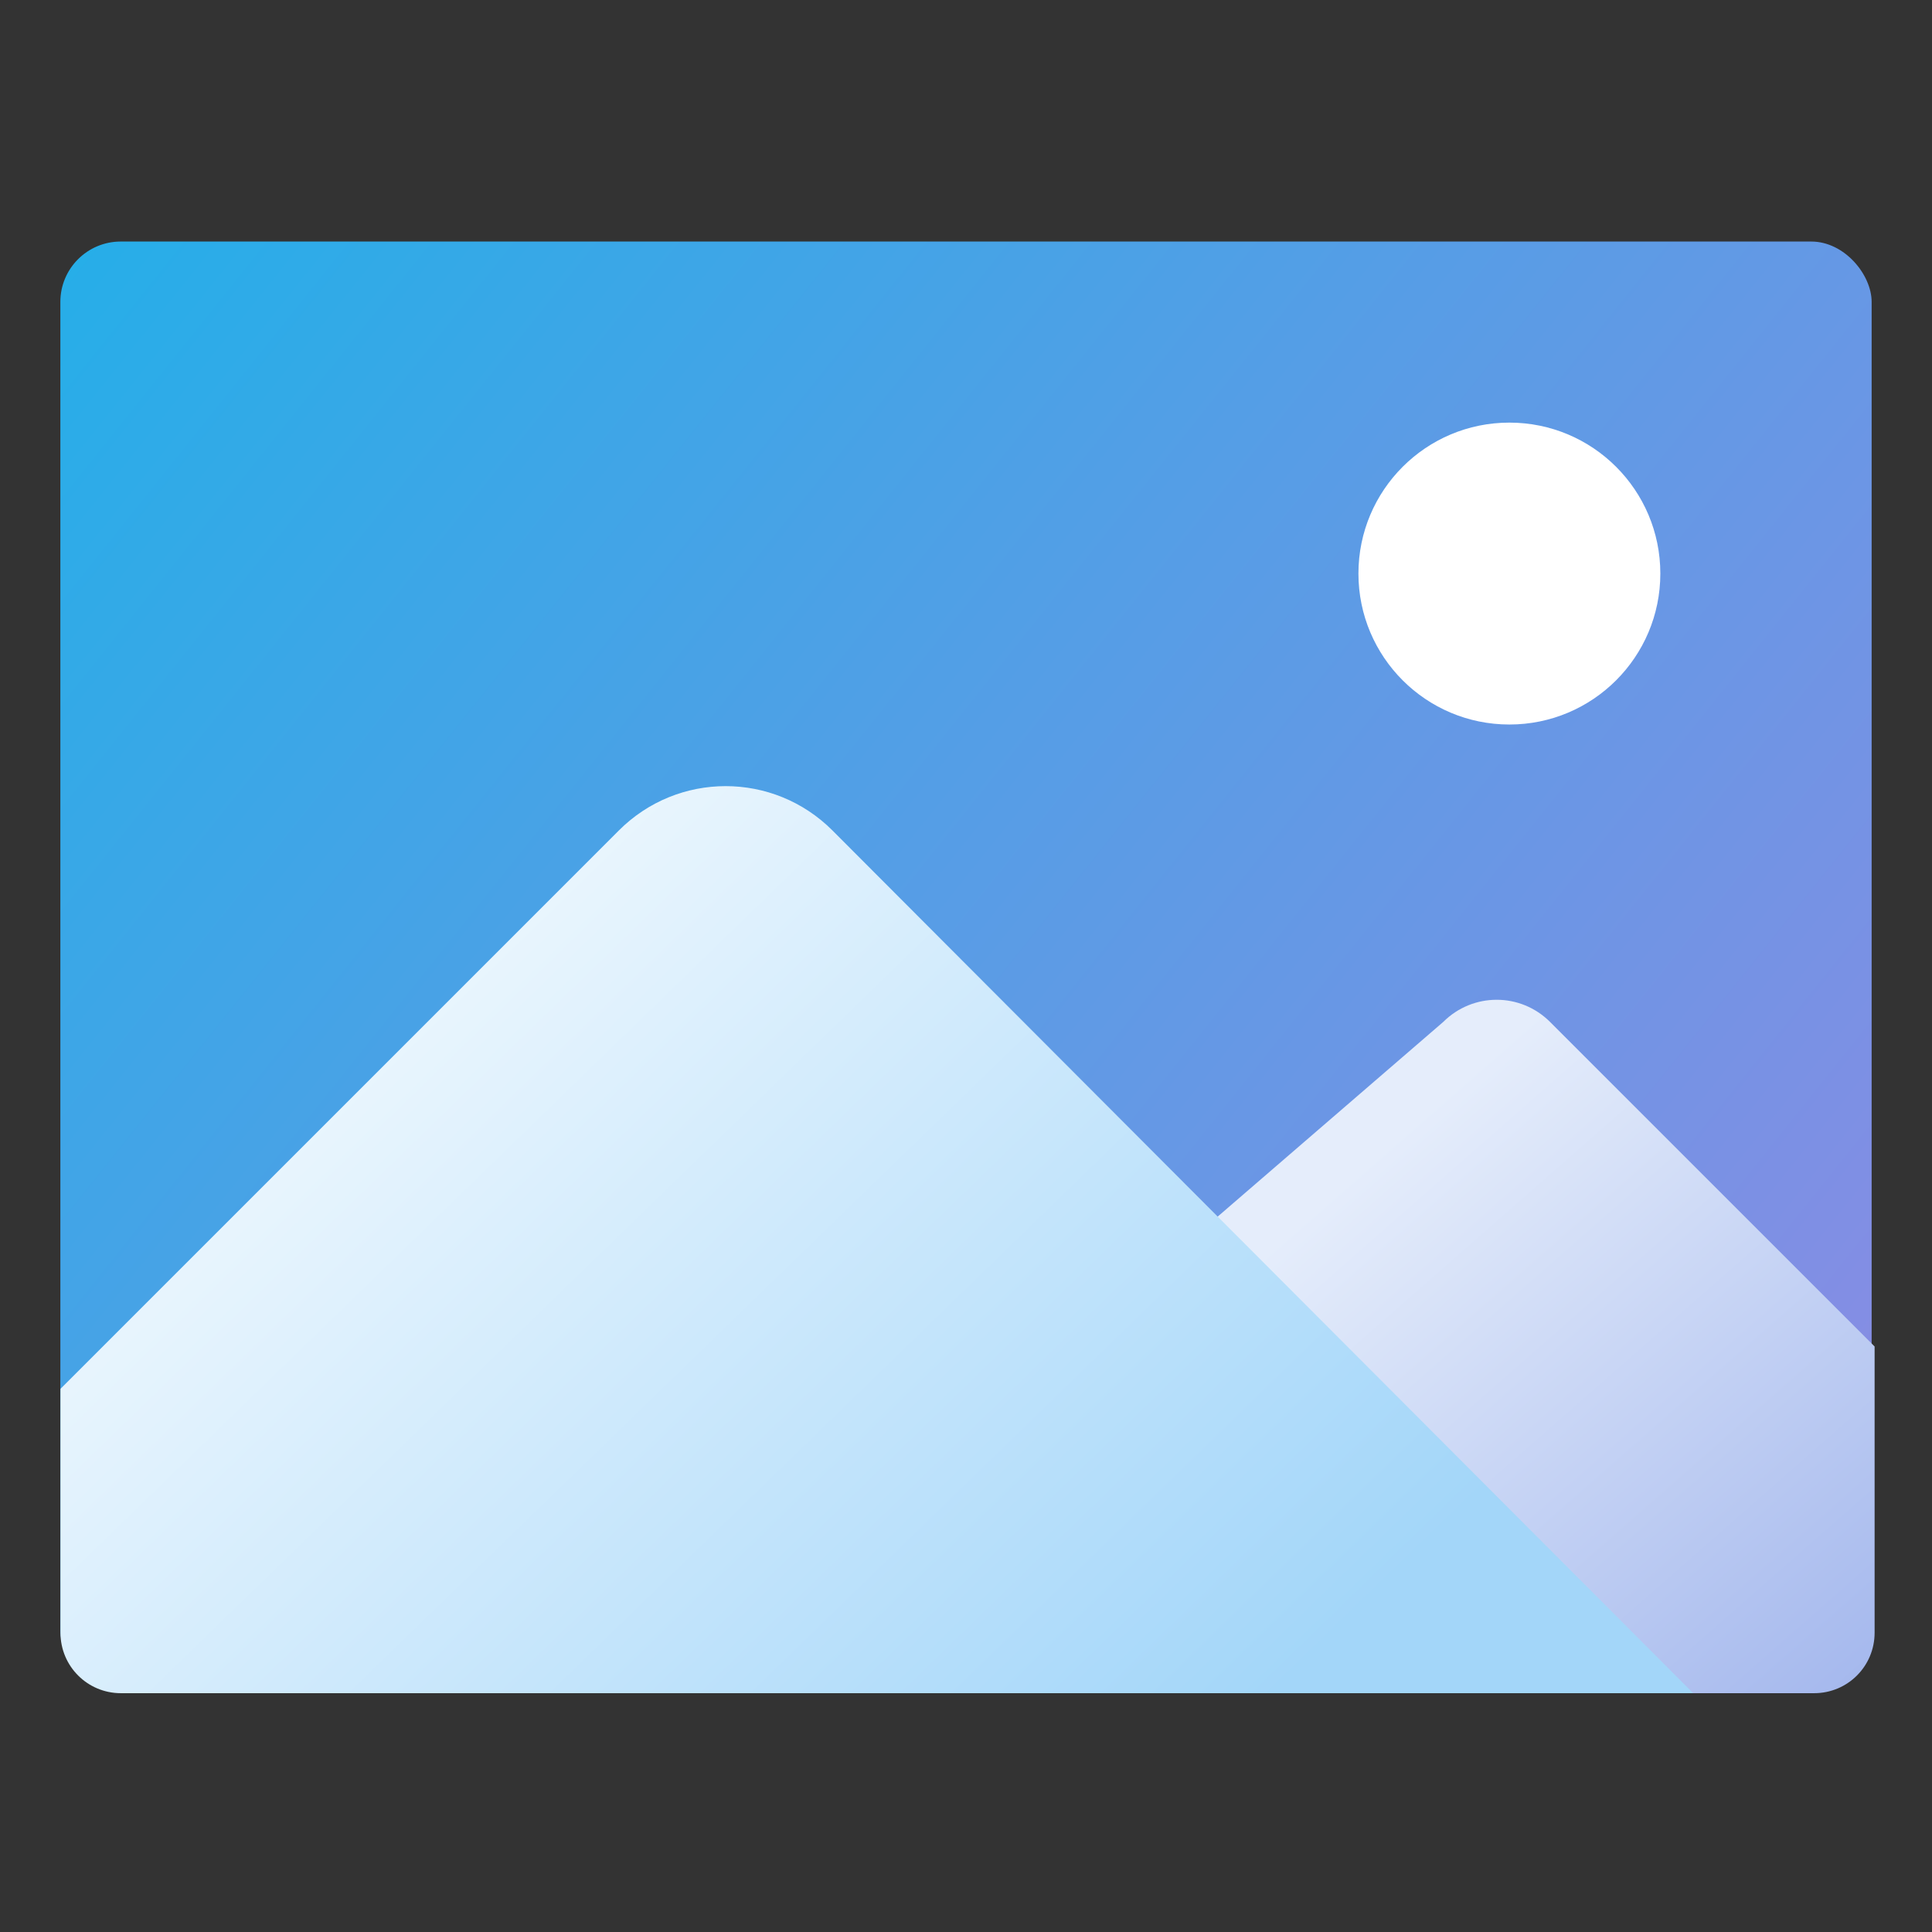
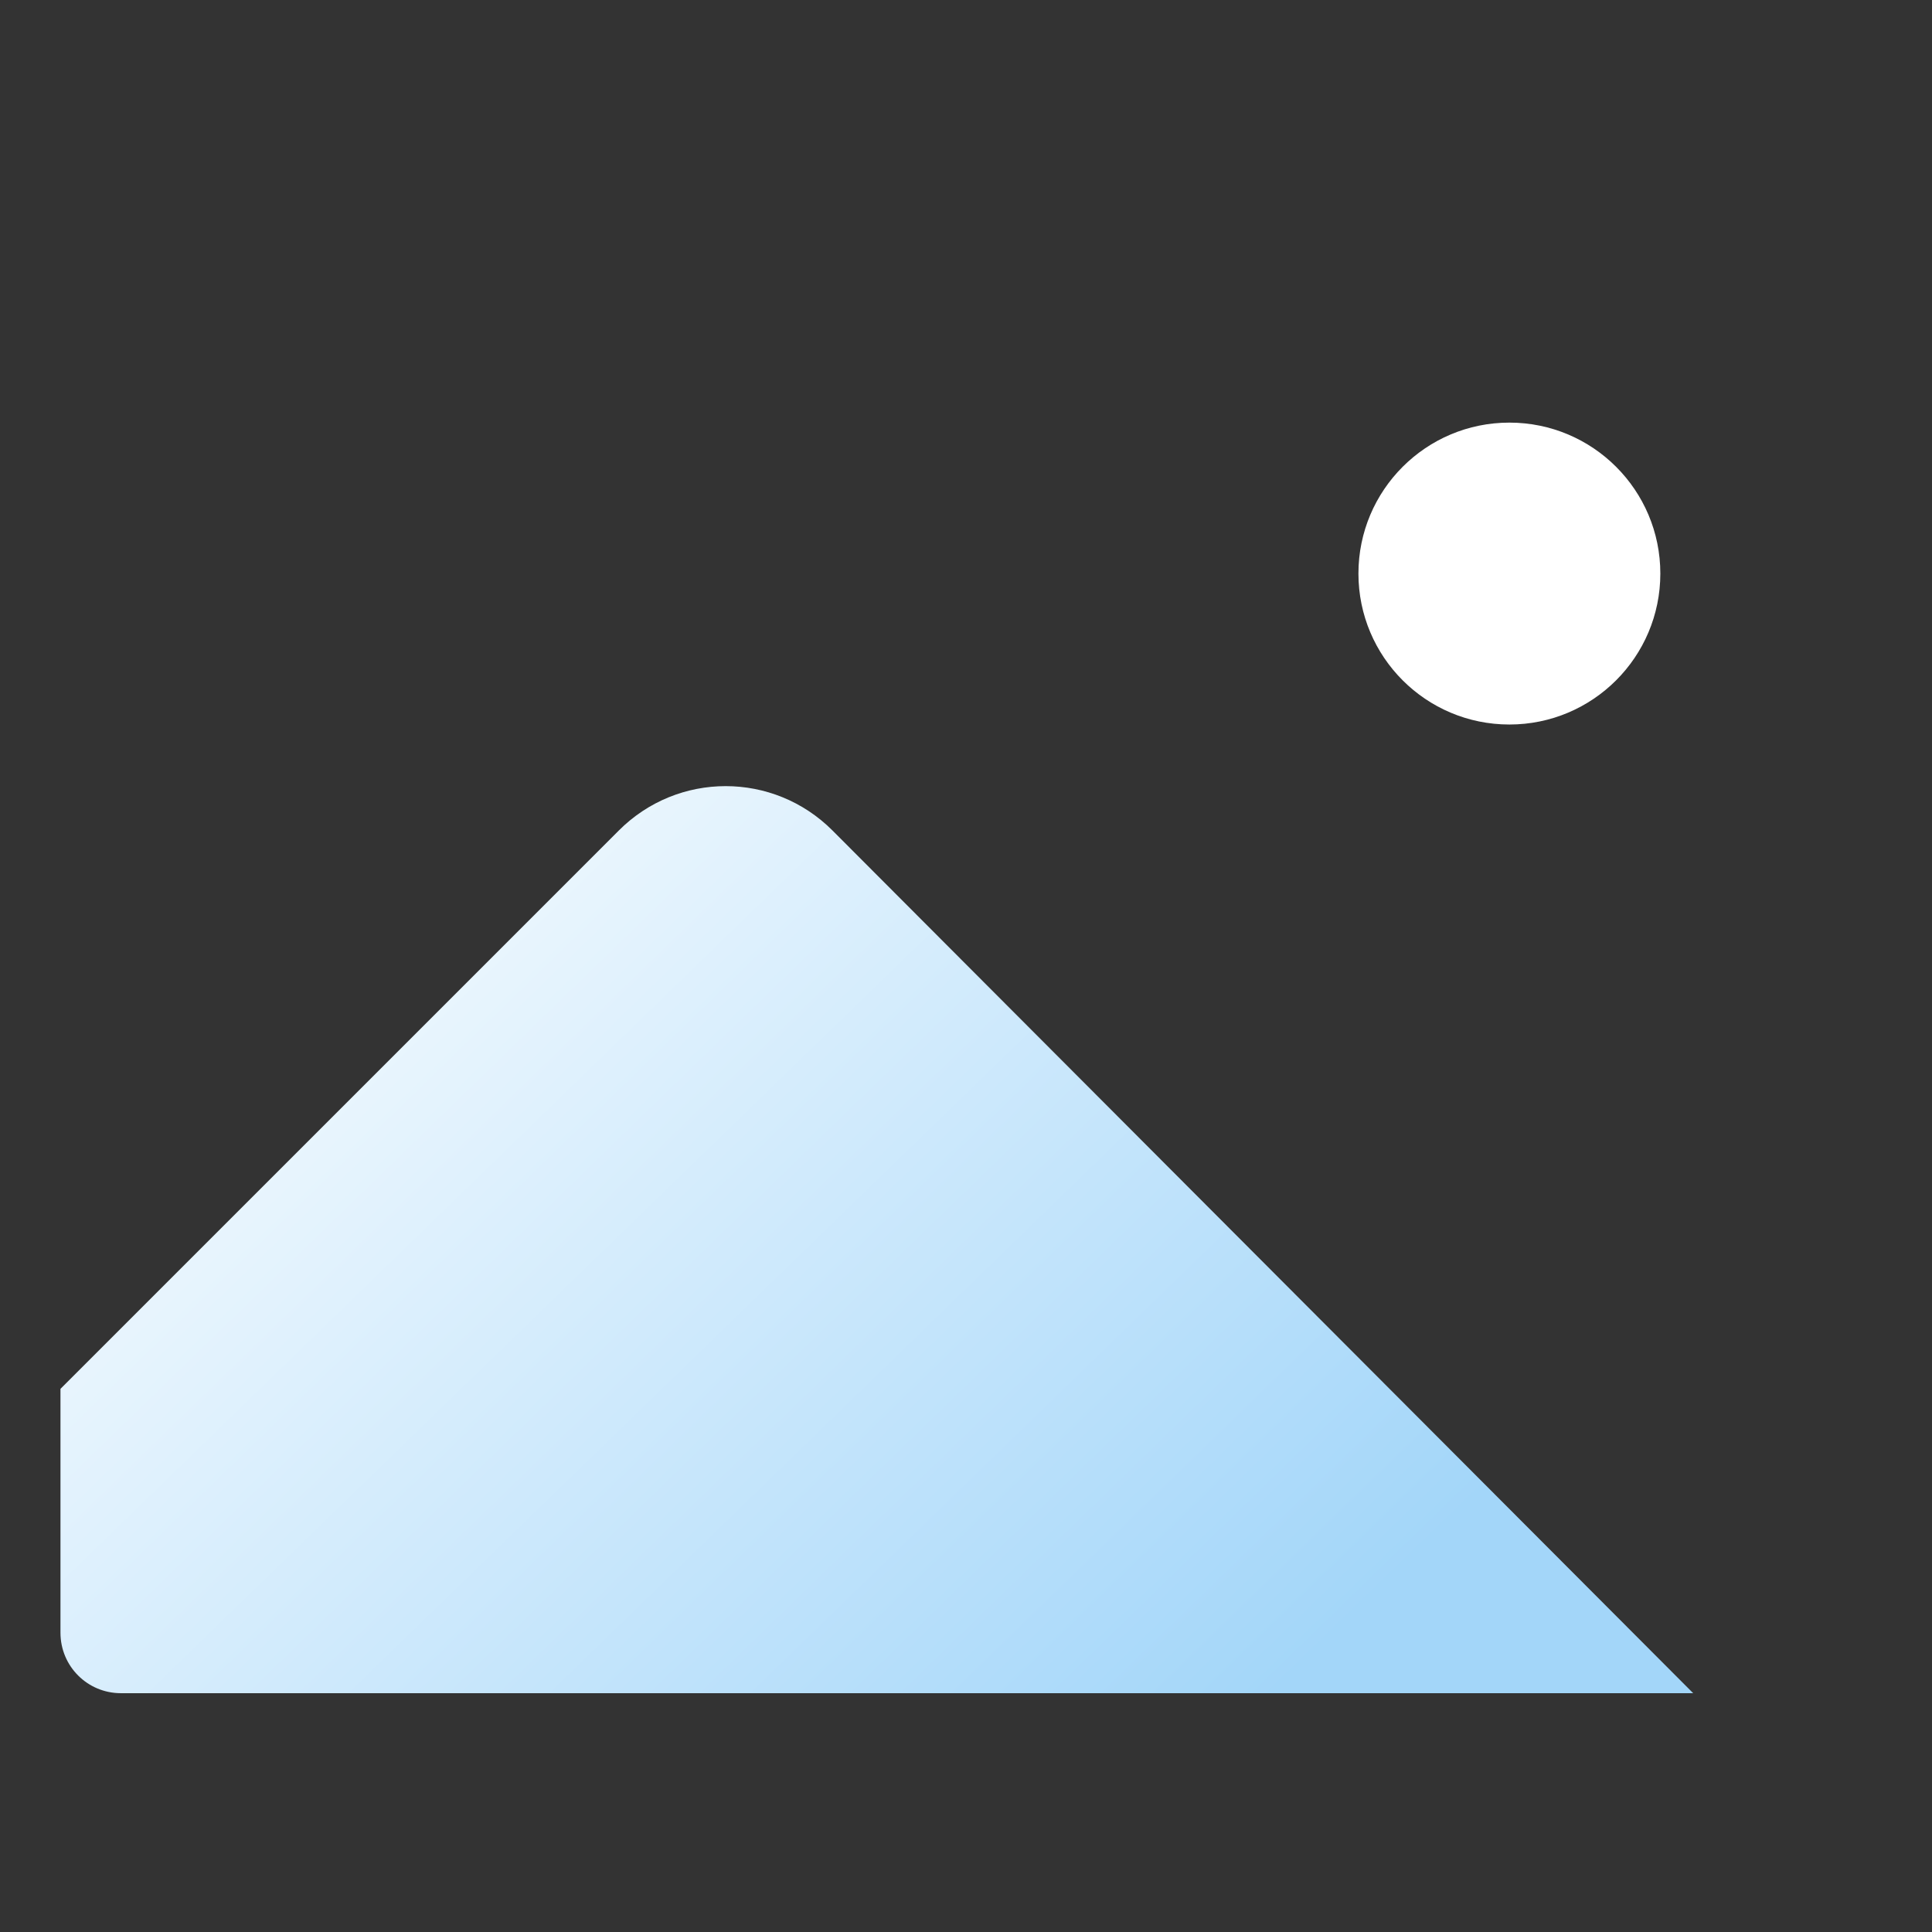
<svg xmlns="http://www.w3.org/2000/svg" xmlns:ns1="http://www.inkscape.org/namespaces/inkscape" xmlns:ns2="http://sodipodi.sourceforge.net/DTD/sodipodi-0.dtd" xmlns:xlink="http://www.w3.org/1999/xlink" width="64" height="64" viewBox="0 0 16.933 16.933" version="1.1" id="svg5" ns1:version="1.1.1 (3bf5ae0d25, 2021-09-20, custom)" ns2:docname="cs-backgrounds.svg">
  <rect x="0" y="0" width="16.933" height="16.933" fill="#333333" stroke="none" />
  <ns2:namedview id="namedview7" pagecolor="#ffffff" bordercolor="#666666" borderopacity="1.0" ns1:pageshadow="2" ns1:pageopacity="0.0" ns1:pagecheckerboard="0" ns1:document-units="px" showgrid="false" units="px" height="64px" ns1:zoom="3.09375" ns1:cx="3.3939394" ns1:cy="29.414141" ns1:window-width="1920" ns1:window-height="1006" ns1:window-x="0" ns1:window-y="0" ns1:window-maximized="1" ns1:current-layer="svg5" />
  <defs id="defs2">
    <linearGradient ns1:collect="always" id="linearGradient2208">
      <stop style="stop-color:#e5edfb;stop-opacity:1" offset="0" id="stop2204" />
      <stop style="stop-color:#9bb0eb;stop-opacity:1" offset="1" id="stop2206" />
    </linearGradient>
    <linearGradient ns1:collect="always" id="linearGradient1815">
      <stop style="stop-color:#ffffff;stop-opacity:1;" offset="0" id="stop1811" />
      <stop style="stop-color:#a3d6f9;stop-opacity:1" offset="1" id="stop1813" />
    </linearGradient>
    <linearGradient ns1:collect="always" xlink:href="#linearGradient1431" id="linearGradient1924" x1="0.529" y1="1.587" x2="8.467" y2="7.938" gradientUnits="userSpaceOnUse" gradientTransform="matrix(2,0,0,2,-0.529,-1.058)" />
    <linearGradient ns1:collect="always" id="linearGradient1431">
      <stop style="stop-color:#26aee8;stop-opacity:1;" offset="0" id="stop1427" />
      <stop style="stop-color:#8e8ae3;stop-opacity:1" offset="1" id="stop1429" />
    </linearGradient>
    <linearGradient ns1:collect="always" xlink:href="#linearGradient1815" id="linearGradient1817" x1="2" y1="29" x2="35" y2="63" gradientUnits="userSpaceOnUse" />
    <linearGradient ns1:collect="always" xlink:href="#linearGradient2208" id="linearGradient2210" x1="45.871" y1="37.877" x2="64" y2="58.533" gradientUnits="userSpaceOnUse" />
  </defs>
-   <rect style="fill:url(#linearGradient1924);fill-opacity:1;stroke-width:1.587;stroke-linecap:round;stroke-linejoin:round" id="rect1836" width="15.875" height="12.7" x="0.529" y="2.117" ry="0.529" />
-   <path id="rect2377-3" style="opacity:1;fill:url(#linearGradient2210);fill-opacity:1;stroke-width:0.991;stroke-opacity:0.992" d="m 49.5,33.066 c -0.639,0 -1.278,0.245 -1.768,0.734 L 22.008,56 H 60 c 1.108,0 2,-0.892 2,-2 V 44.533 L 51.268,33.801 C 50.778,33.311 50.139,33.066 49.5,33.066 Z" transform="scale(0.265)" ns2:nodetypes="sccssccs" />
  <path id="rect2377" style="fill:url(#linearGradient1817);fill-opacity:1;stroke-width:1.983;stroke-opacity:0.992" d="m 24,26 c -1.278,0 -2.556,0.489 -3.535,1.469 L 2,45.934 V 54 c 0,1.108 0.892,2 2,2 H 56 L 27.535,27.469 C 26.556,26.489 25.278,26 24,26 Z" transform="scale(0.265)" ns2:nodetypes="sscssccs" />
  <circle style="opacity:1;fill:#ffffff;fill-opacity:1;stroke-width:0.529;stroke-opacity:0.992" id="path17385" cx="13.229" cy="5.027" r="1.323" />
</svg>